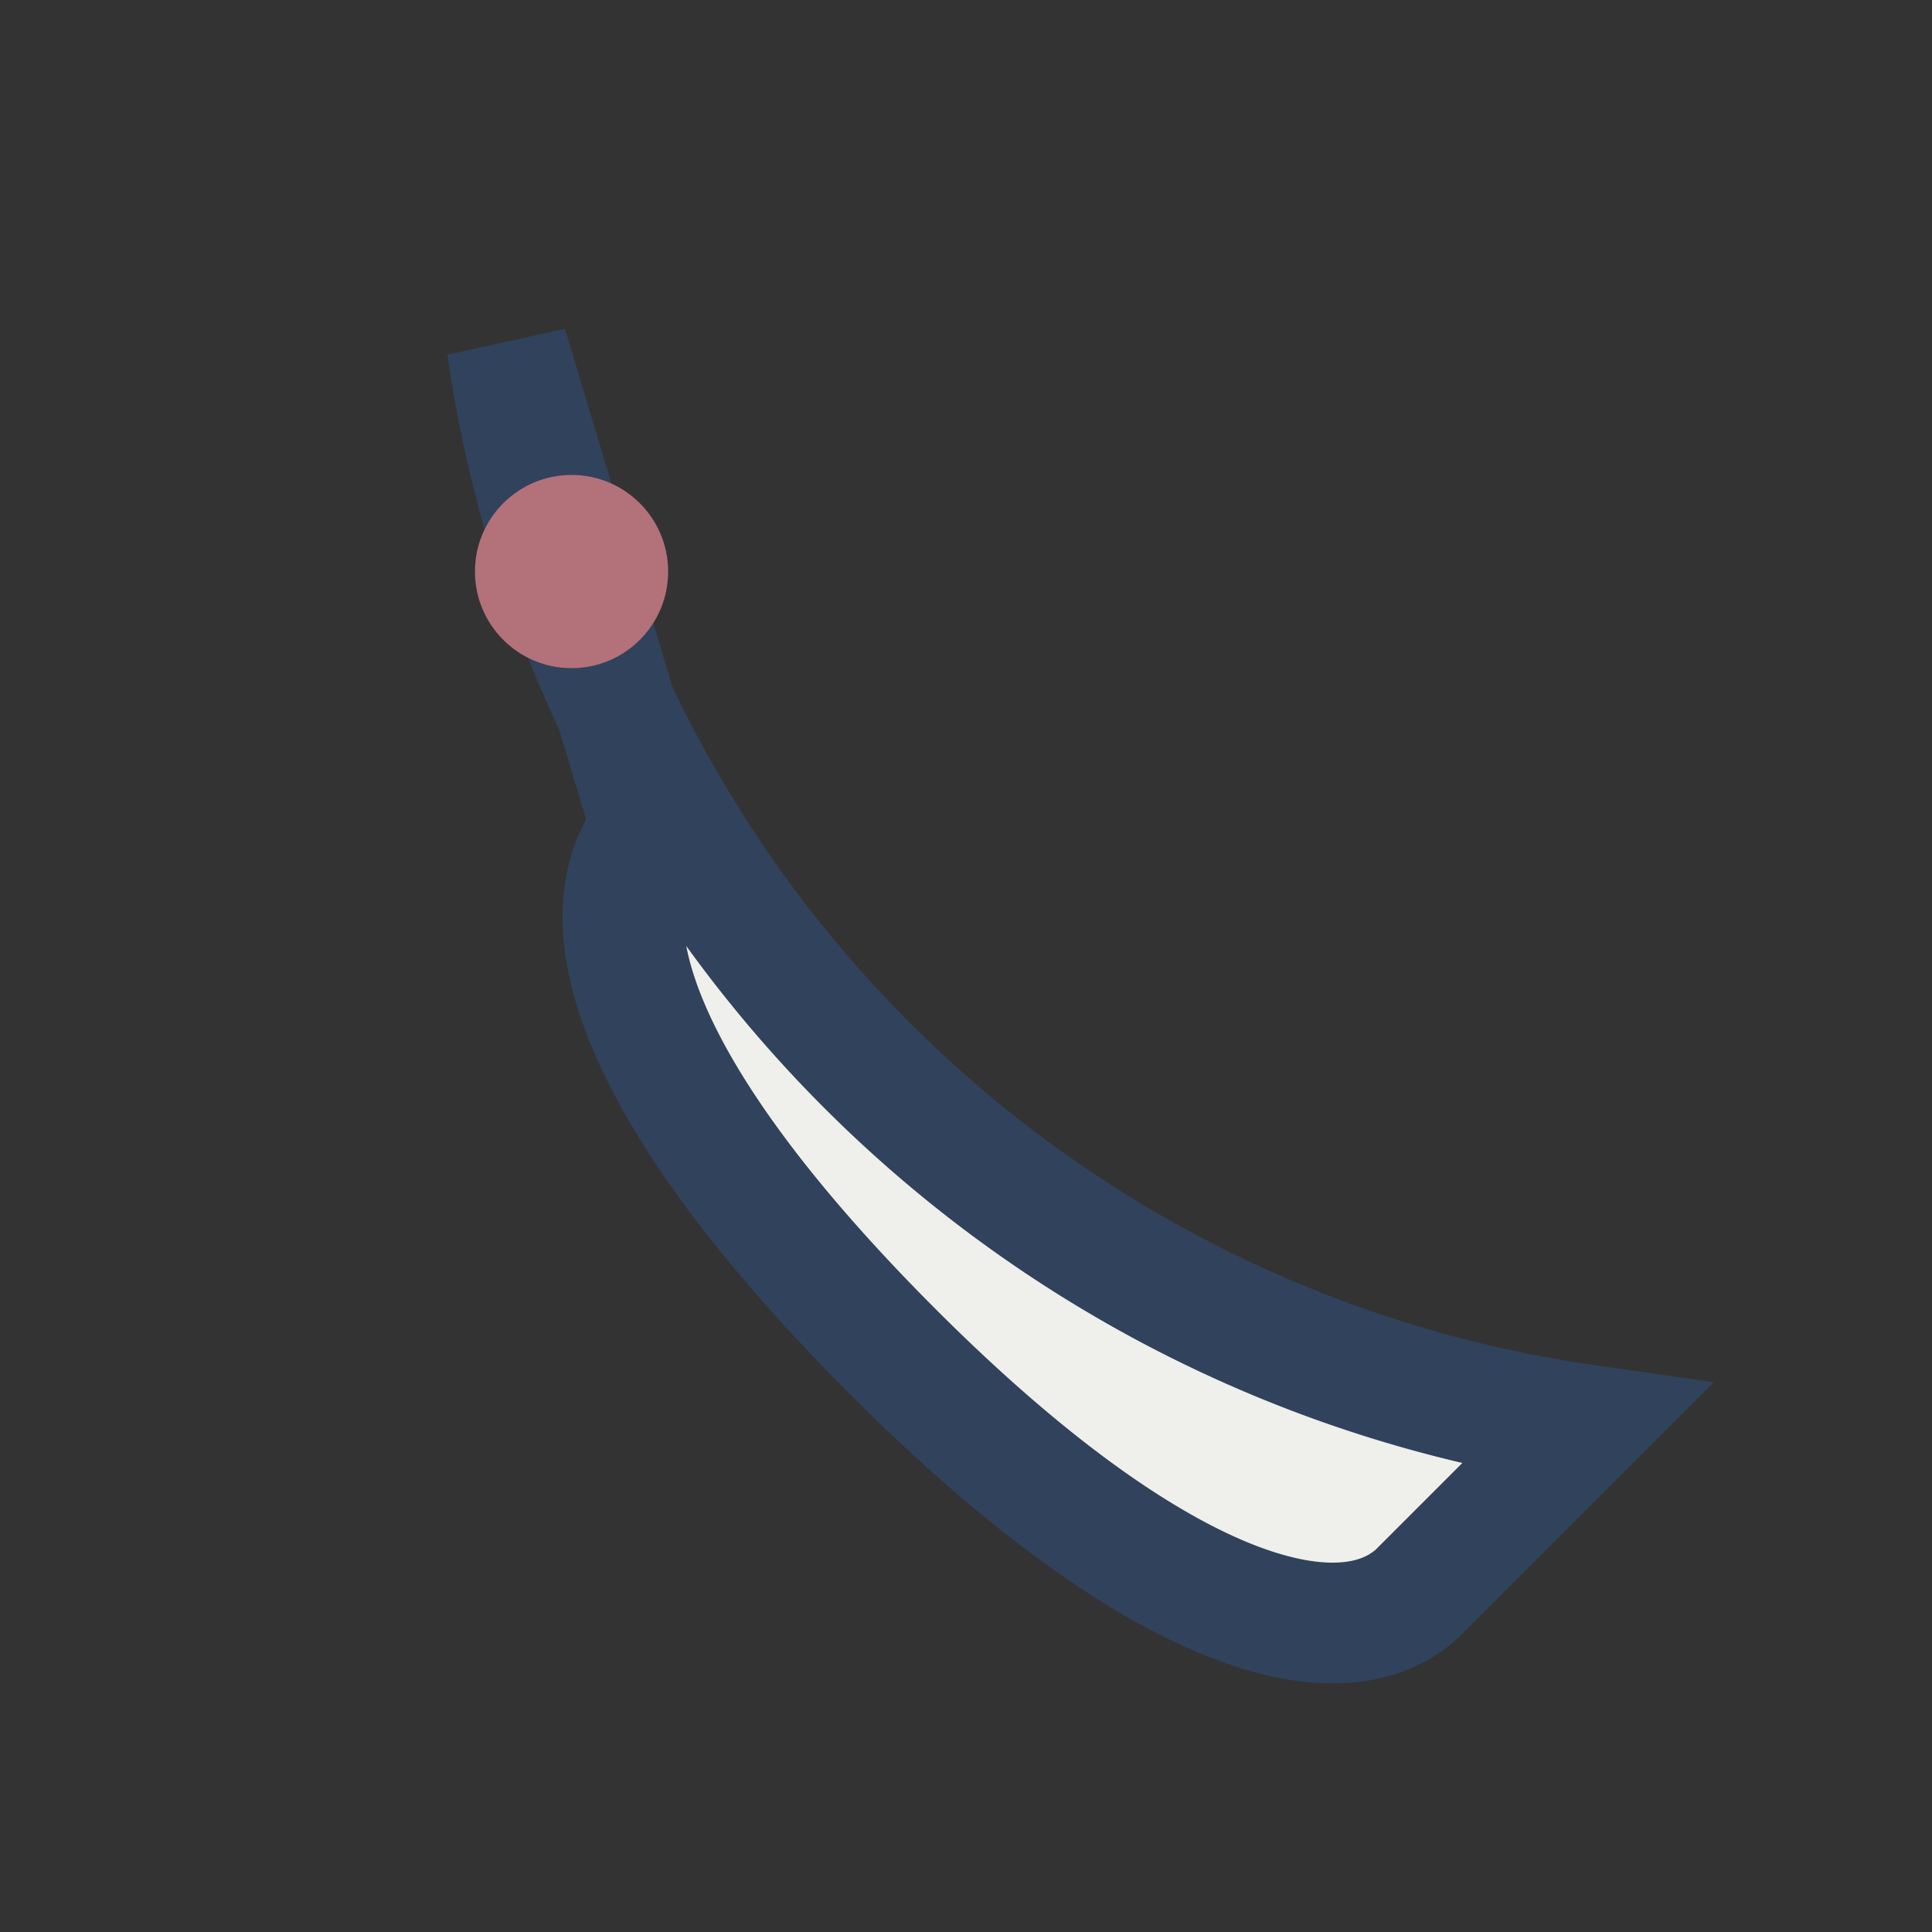
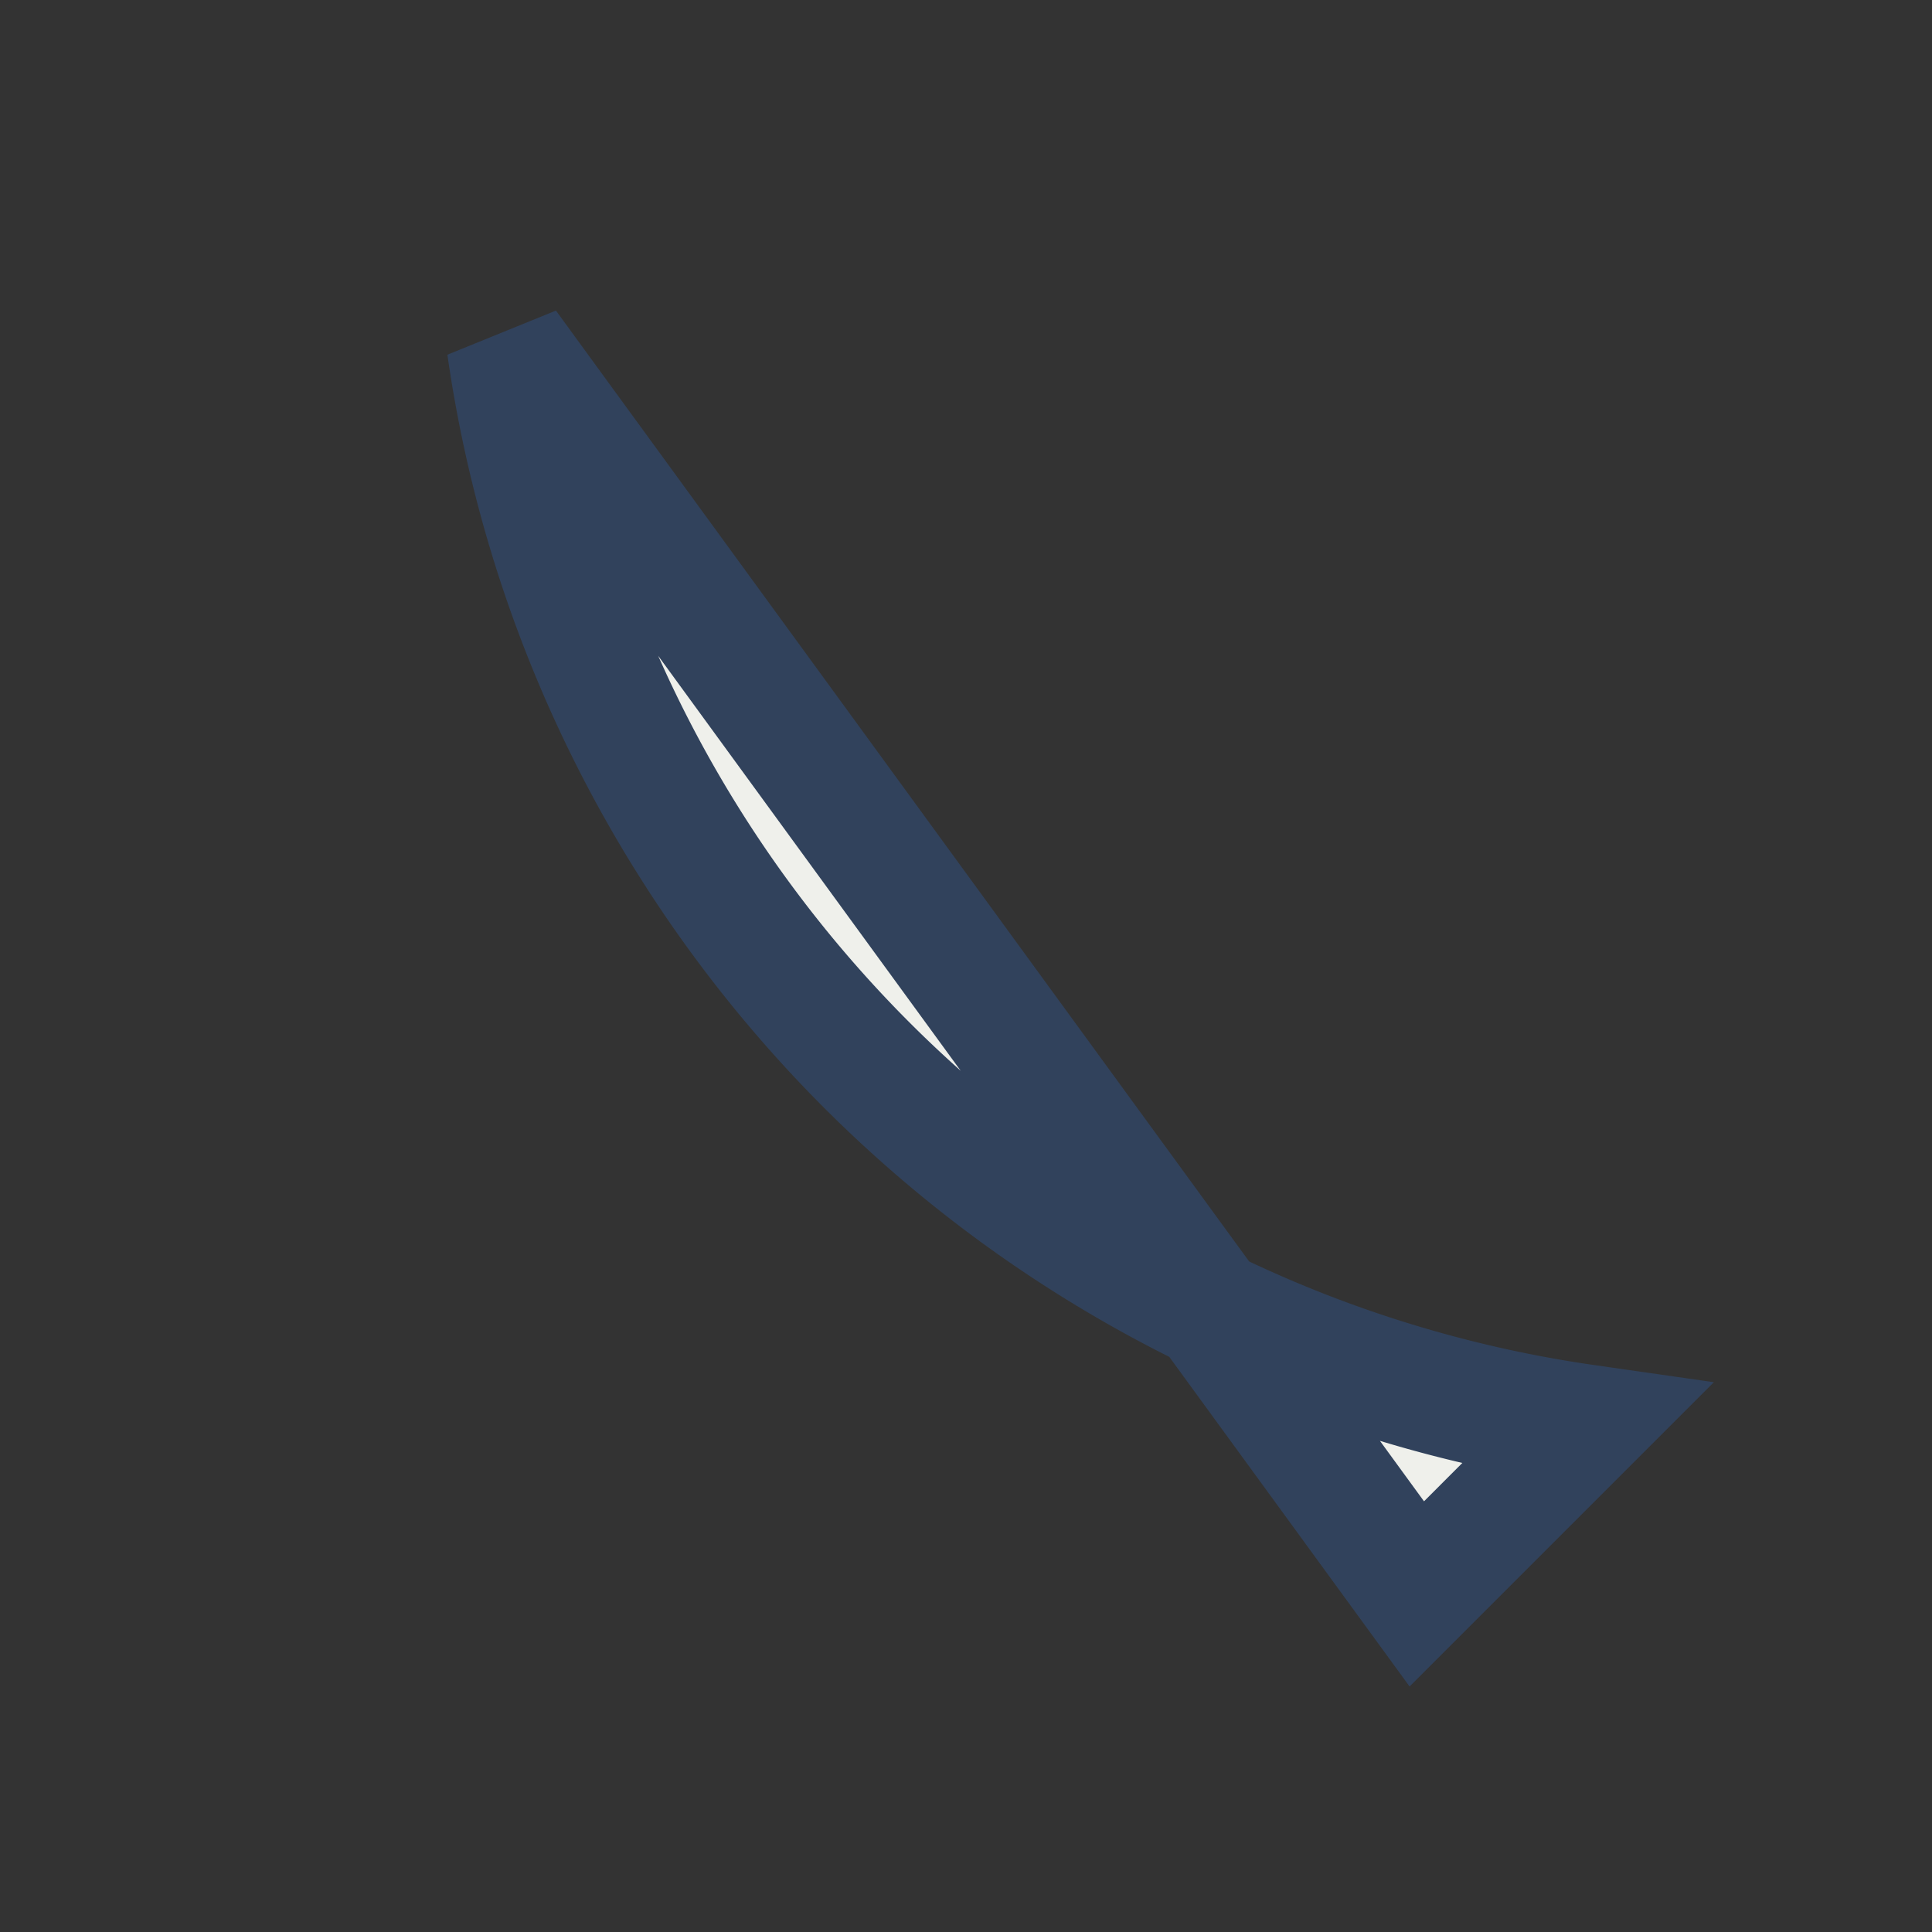
<svg xmlns="http://www.w3.org/2000/svg" viewBox="0 0 24 24" width="24" height="24">
  <rect x="0" y="0" width="24" height="24" fill="#333333" stroke="none" />
-   <path d="M6.3 4.3A15.8 15.8 0 0 0 19.7 17.7l-2.1 2.1c-1 .9-3.3.2-6.5-3-3.2-3.2-3.9-5.4-3-6.5z" stroke="#31425C" stroke-width="1.5" fill="#EFF0EB" />
-   <circle cx="7.1" cy="7.1" r="1.2" fill="#B3717A" />
+   <path d="M6.3 4.3A15.8 15.8 0 0 0 19.7 17.7l-2.1 2.1z" stroke="#31425C" stroke-width="1.5" fill="#EFF0EB" />
</svg>